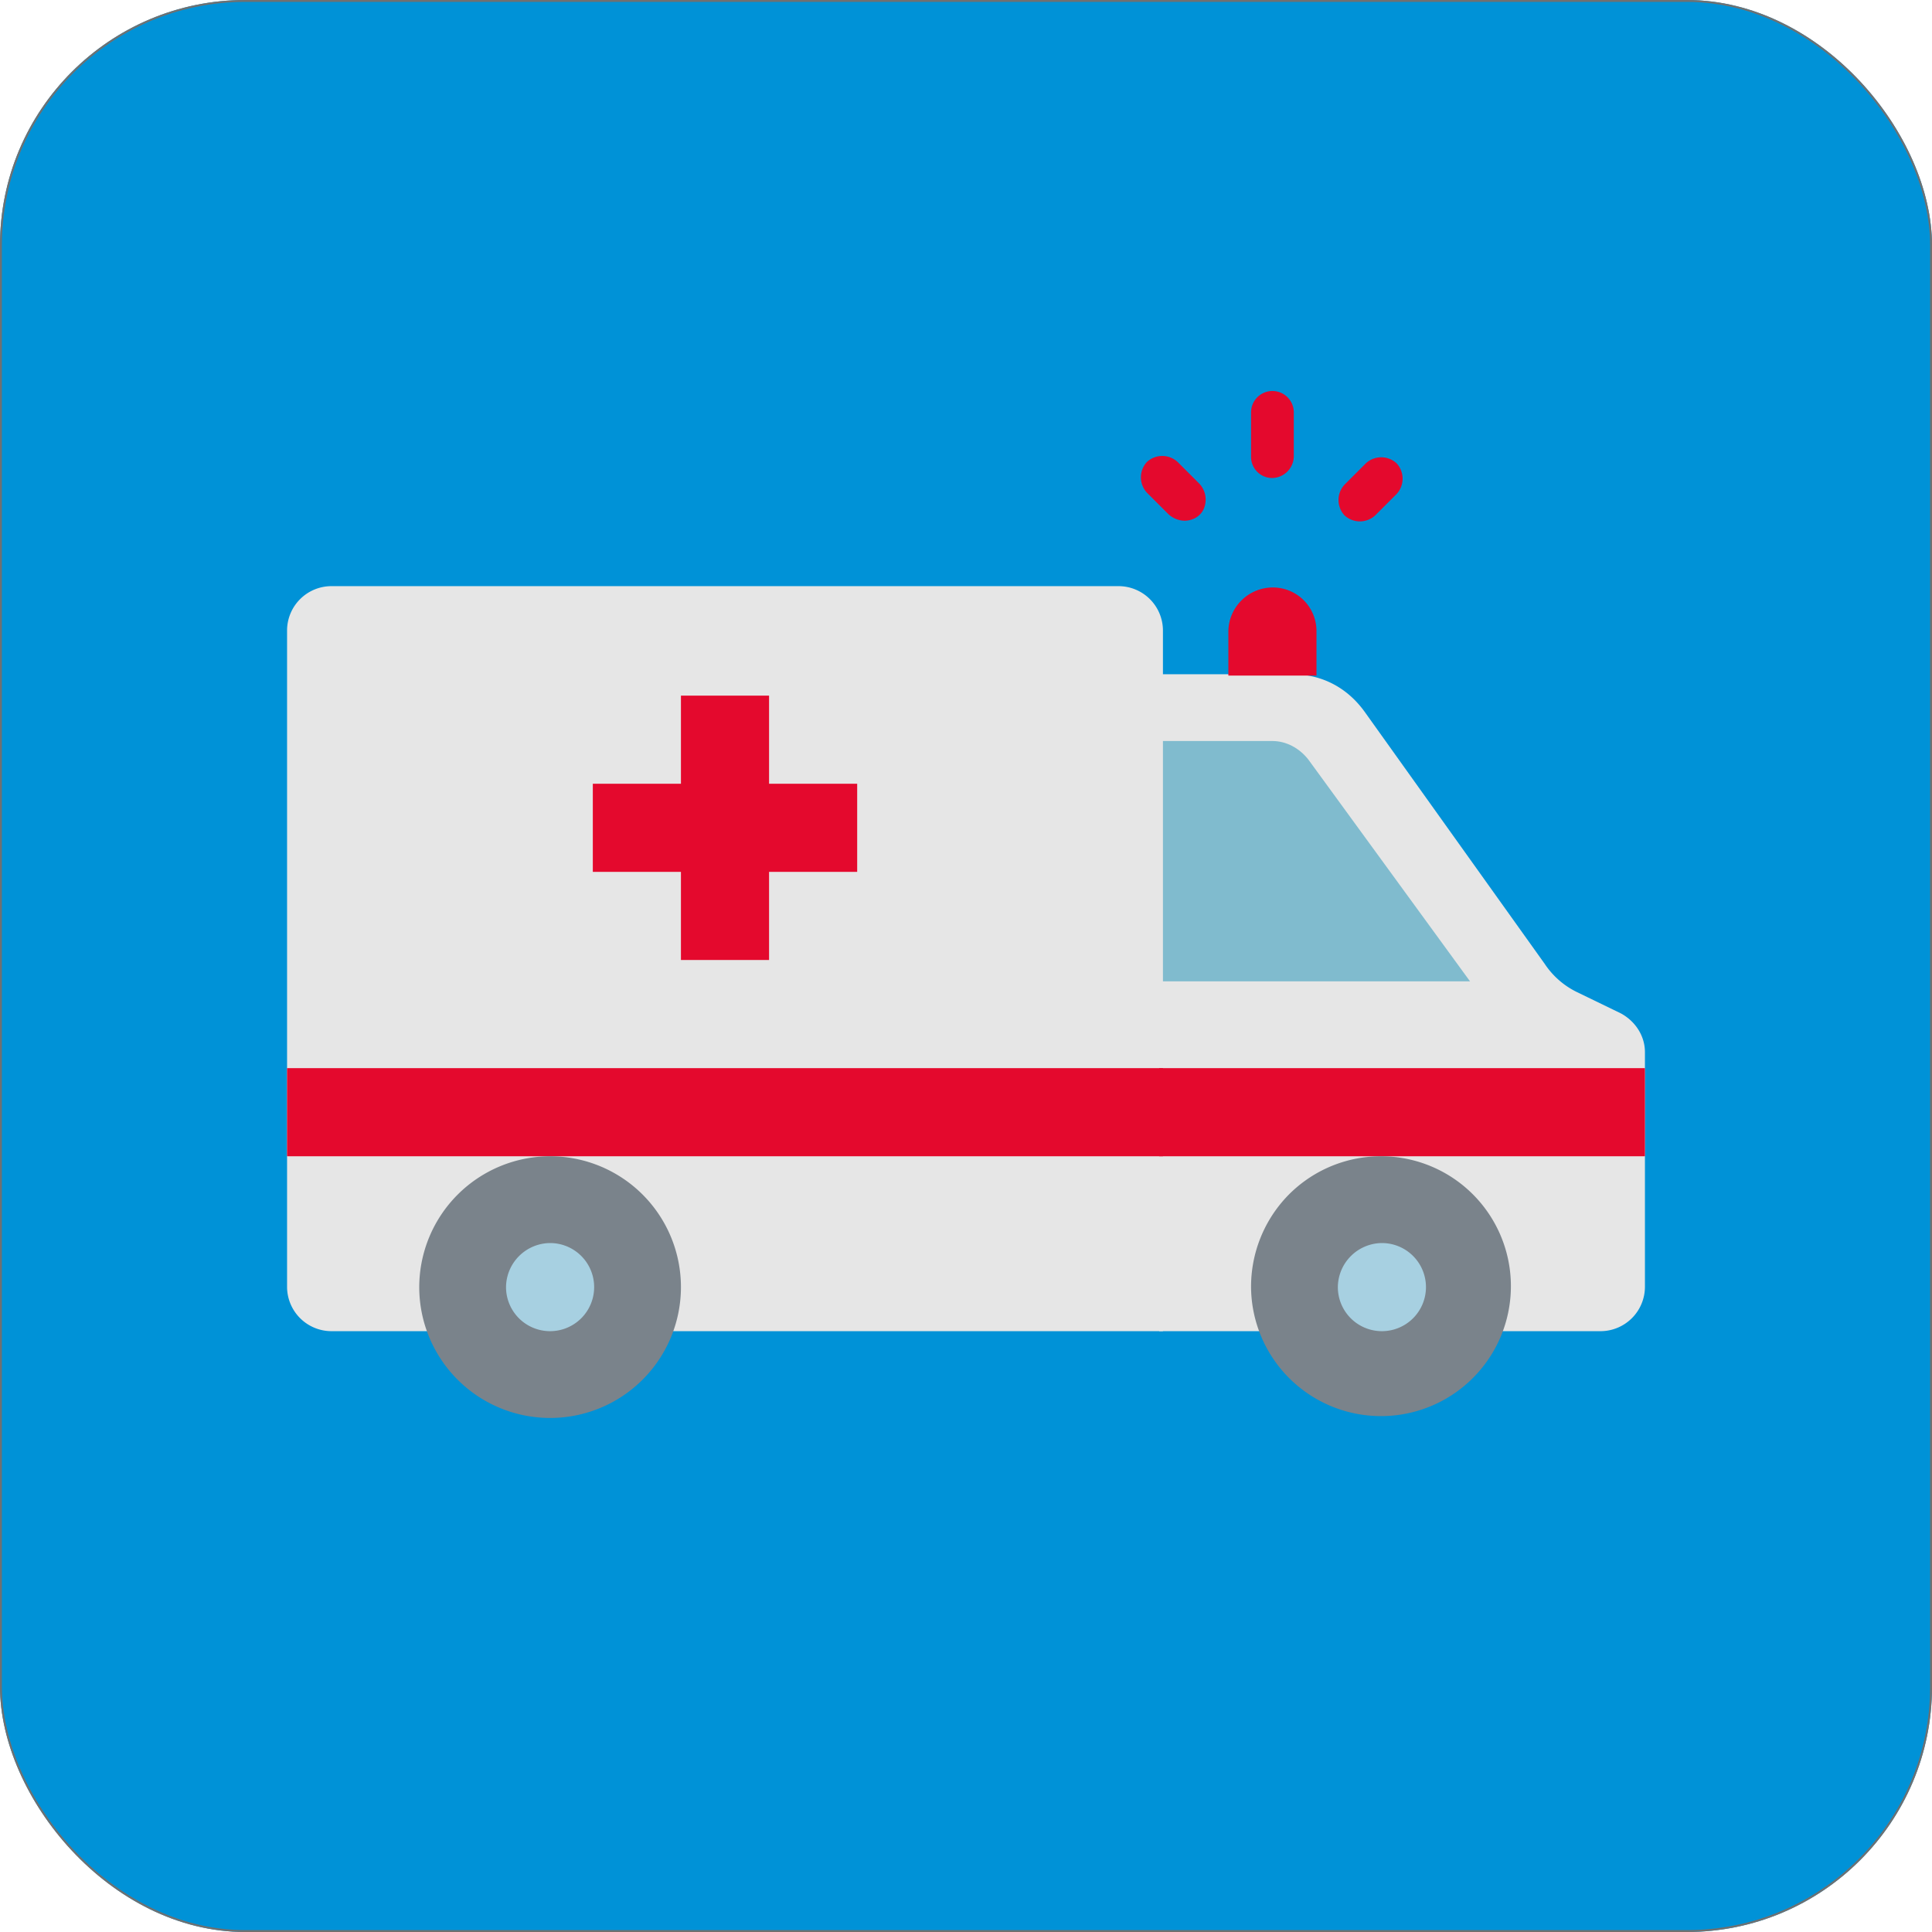
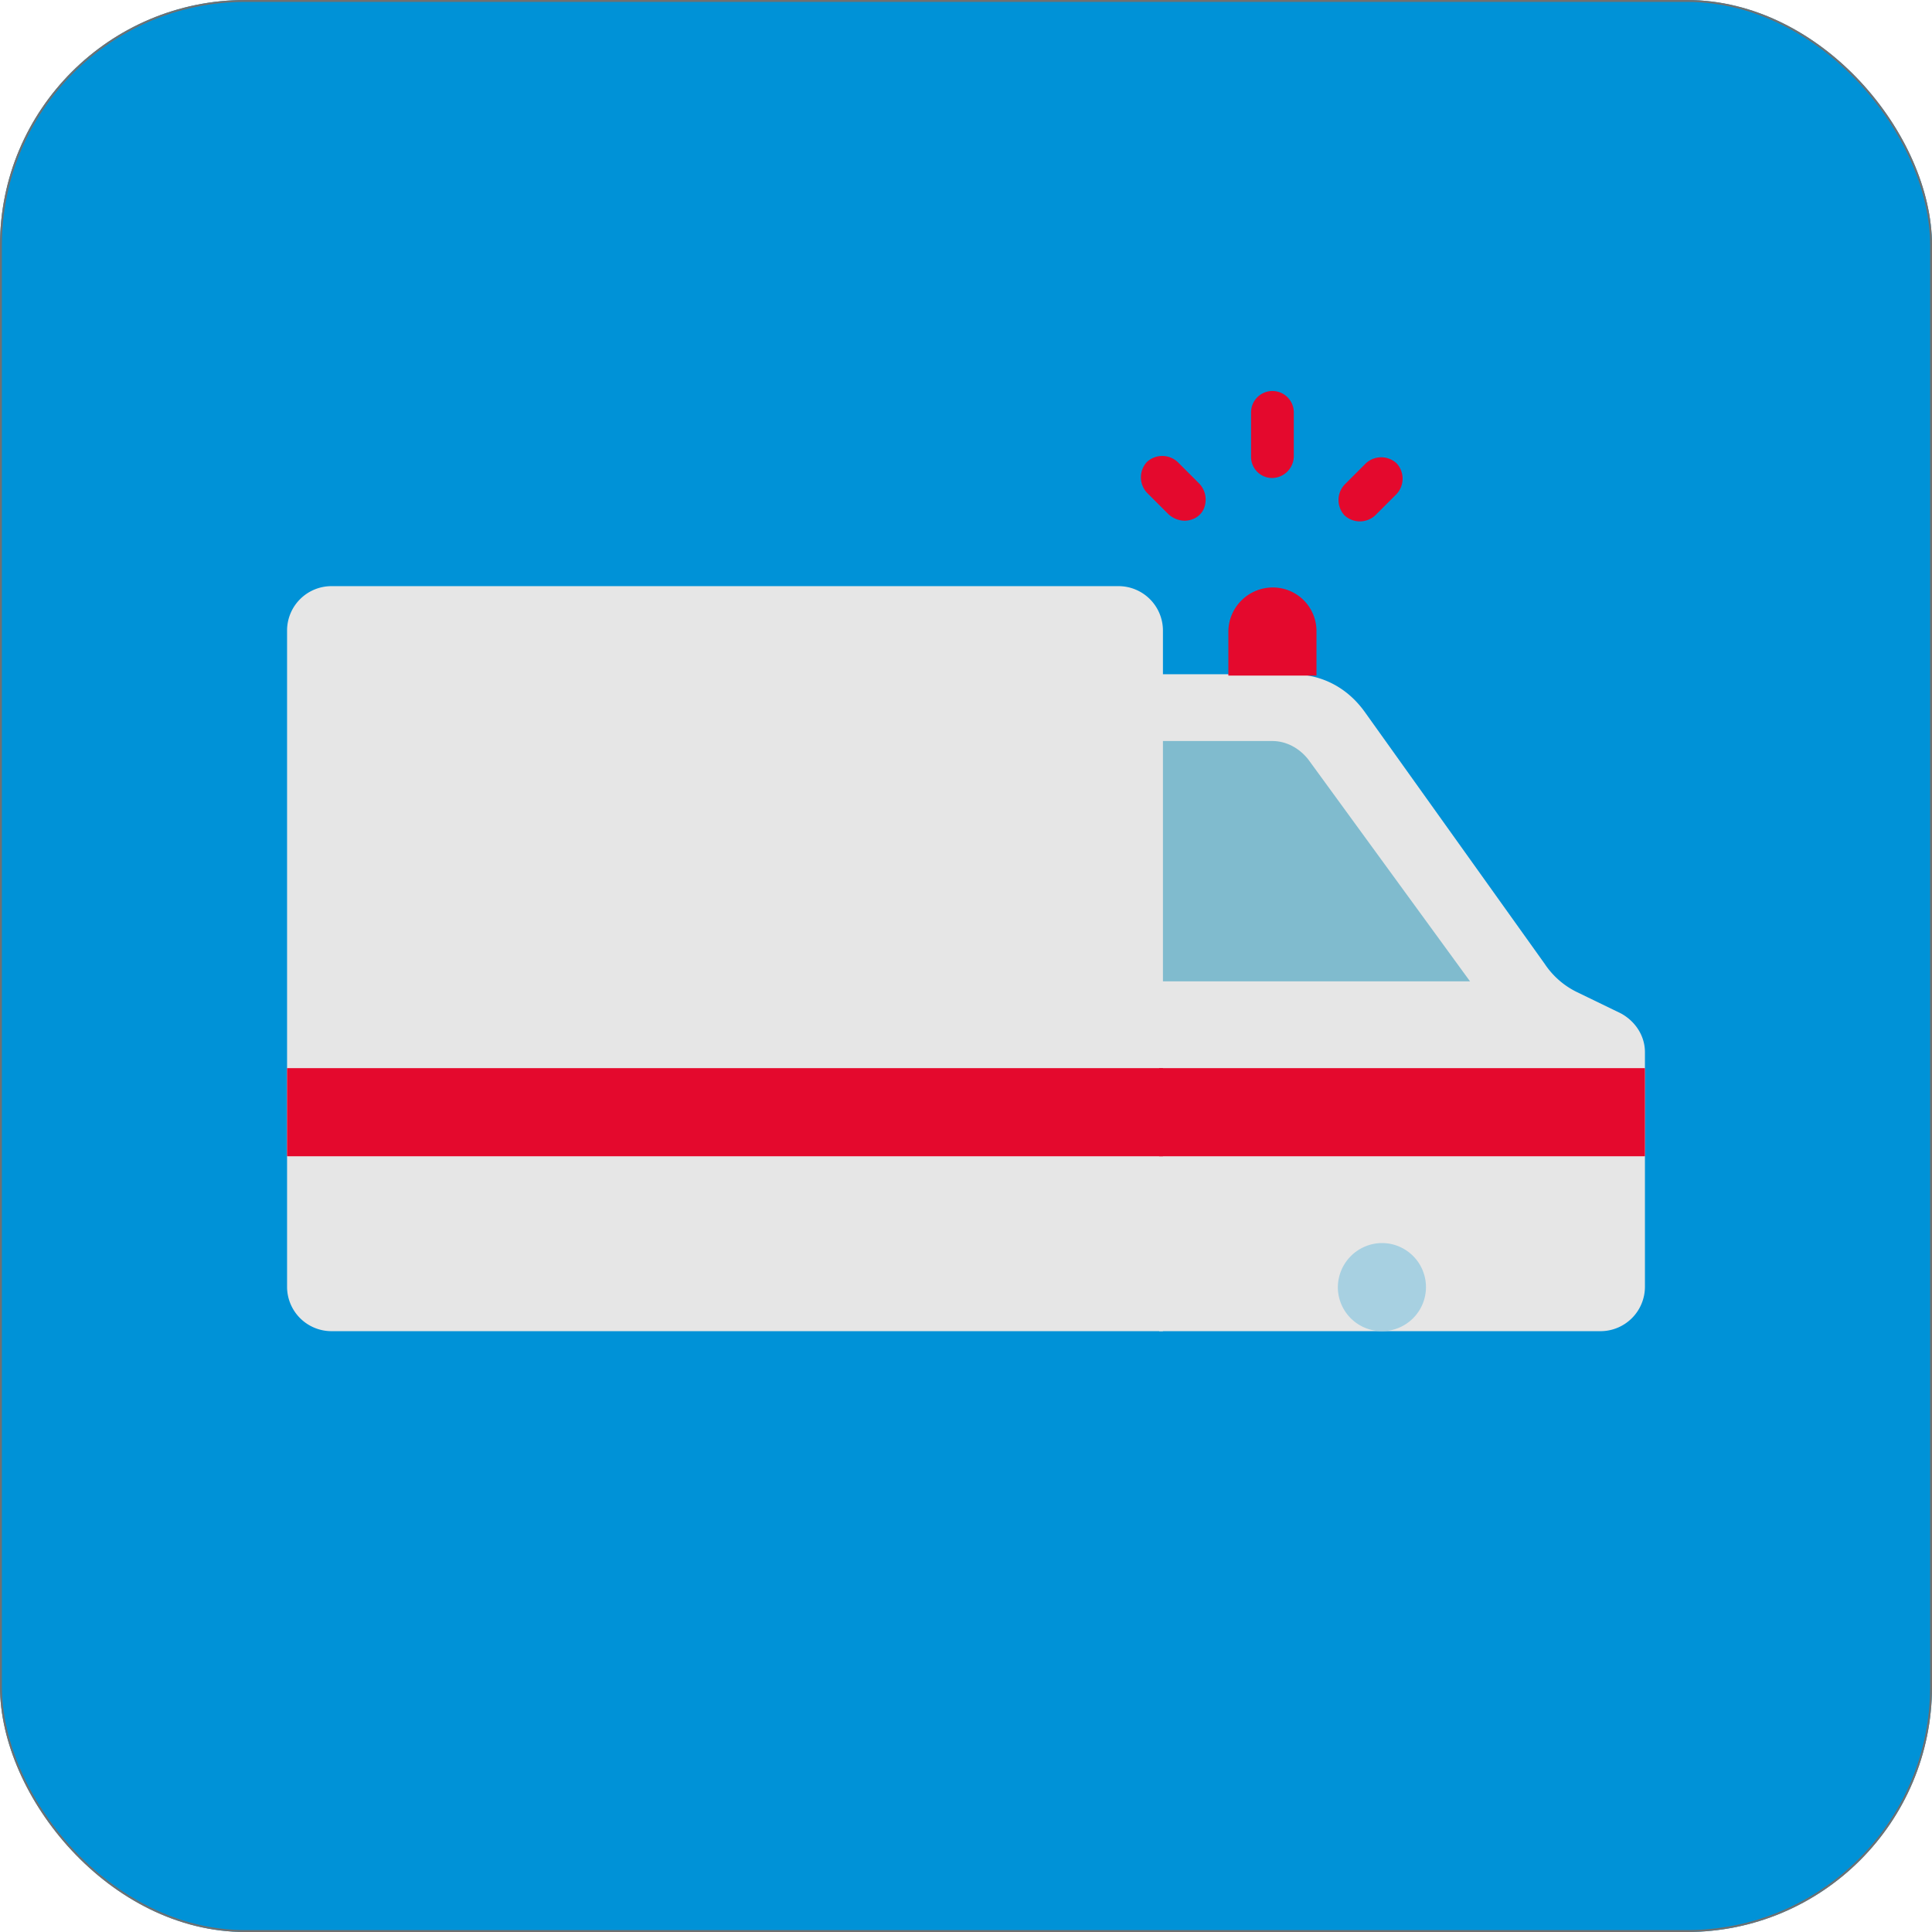
<svg xmlns="http://www.w3.org/2000/svg" width="1024" height="1024" viewBox="0 0 1024 1024">
  <rect x="0" y="0" width="1024" height="1024" fill="#333333" stroke="none" />
  <defs>
    <clipPath id="clip-path">
-       <rect id="Rectangle_31" data-name="Rectangle 31" width="718.994" height="547.03" />
-     </clipPath>
+       </clipPath>
    <clipPath id="clip-ico1">
      <rect width="1024" height="1024" />
    </clipPath>
  </defs>
  <g id="ico1" clip-path="url(#clip-ico1)">
    <rect width="1024" height="1024" fill="#fff" />
    <g id="Rectangle_33" data-name="Rectangle 33" fill="#0092d7" stroke="#707070" stroke-width="1">
      <rect width="1024" height="1024" rx="130" stroke="none" />
      <rect x="0.5" y="0.5" width="1023" height="1023" rx="129.5" fill="none" />
    </g>
    <g id="Group_63" data-name="Group 63" transform="translate(152.149 206.64)">
      <path id="Path_58" data-name="Path 58" d="M44.853,438.78H485.732V67.253A23.56,23.56,0,0,0,462.379,43.9H44.853A23.56,23.56,0,0,0,21.5,67.253V415.427A23.56,23.56,0,0,0,44.853,438.78Zm0,0" transform="translate(-21.5 60.128)" fill="#e6e6e6" />
      <path id="Path_59" data-name="Path 59" d="M193.958,70.315l95.536,133.75a43.248,43.248,0,0,0,16.984,14.861l23.353,11.323c7.784,4.246,12.738,12.03,12.738,20.522v124.55a23.56,23.56,0,0,1-23.353,23.353H85.1V50.5h70.644c15.569,0,29.015,7.077,38.214,19.815Zm0,0" transform="translate(377.132 100.234)" fill="#e6e6e6" />
      <path id="Path_60" data-name="Path 60" d="M249.864,182.881H87.1V55.5h58.029c7.077,0,14.153,3.538,19.107,9.907Zm0,0" transform="translate(377.132 130.617)" fill="#80bbce" />
      <path id="Path_62" data-name="Path 62" d="M115.353,44A23.56,23.56,0,0,0,92,67.353V90.706h46.706V67.353A23.107,23.107,0,0,0,115.353,44Zm0,0" transform="translate(406.908 60.735)" fill="#e4092d" />
      <rect id="Rectangle_29" data-name="Rectangle 29" width="464.232" height="46.706" transform="translate(0 359.497)" fill="#e4092d" />
      <rect id="Rectangle_30" data-name="Rectangle 30" width="257.469" height="46.706" transform="translate(462.232 359.497)" fill="#e4092d" />
      <g id="Group_60" data-name="Group 60" transform="translate(0)">
        <g id="Group_59" data-name="Group 59" clip-path="url(#clip-path)">
          <path id="Path_63" data-name="Path 63" d="M93.7,155.952a68.862,68.862,0,1,0,19.815-48.829A69.464,69.464,0,0,0,93.7,155.952Zm0,0" transform="translate(417.238 319.603)" fill="#7a838b" />
        </g>
      </g>
      <path id="Path_64" data-name="Path 64" d="M100.2,116.453A23.353,23.353,0,1,0,123.553,93.1,23.56,23.56,0,0,0,100.2,116.453Zm0,0" transform="translate(456.737 359.102)" fill="#a7d0e1" />
      <g id="Group_62" data-name="Group 62" transform="translate(0)">
        <g id="Group_61" data-name="Group 61" clip-path="url(#clip-path)">
          <path id="Path_65" data-name="Path 65" d="M31.4,155.952A69.352,69.352,0,1,0,100.752,86.6,69.464,69.464,0,0,0,31.4,155.952Zm0,0" transform="translate(38.659 319.603)" fill="#7a838b" />
        </g>
      </g>
-       <path id="Path_66" data-name="Path 66" d="M37.9,116.453A23.353,23.353,0,1,0,61.253,93.1,23.56,23.56,0,0,0,37.9,116.453Zm0,0" transform="translate(78.158 359.102)" fill="#a7d0e1" />
-       <path id="Path_67" data-name="Path 67" d="M45.108,98.806h46V52.1h46.706V98.806h46.706v46.706H137.813v46.706H91.106V145.513H44.4V98.806Zm0,0" transform="translate(117.657 109.957)" fill="#e4092d" />
      <path id="Path_68" data-name="Path 68" d="M105.023,75.3A11.178,11.178,0,0,1,93.7,63.976V40.623a11.323,11.323,0,1,1,22.645,0V63.976A11.638,11.638,0,0,1,105.023,75.3Zm0,0" transform="translate(417.239 -28.592)" fill="#e4092d" />
      <path id="Path_69" data-name="Path 69" d="M119.711,65.034a11.991,11.991,0,0,1-16.276,0,11.991,11.991,0,0,1,0-16.276l11.323-11.323a11.991,11.991,0,0,1,16.276,0,11.991,11.991,0,0,1,0,16.276Zm0,0" transform="translate(457.041 1.487)" fill="#e4092d" />
      <path id="Path_70" data-name="Path 70" d="M108.449,68.472a13.057,13.057,0,0,1-8.492-3.538L88.635,53.611a11.991,11.991,0,0,1,0-16.276,11.991,11.991,0,0,1,16.276,0l11.323,11.323A12.307,12.307,0,0,1,119.064,61.4c-1.415,4.246-5.661,7.077-10.615,7.077Zm0,0" transform="translate(367.106 0.88)" fill="#e4092d" />
    </g>
  </g>
</svg>